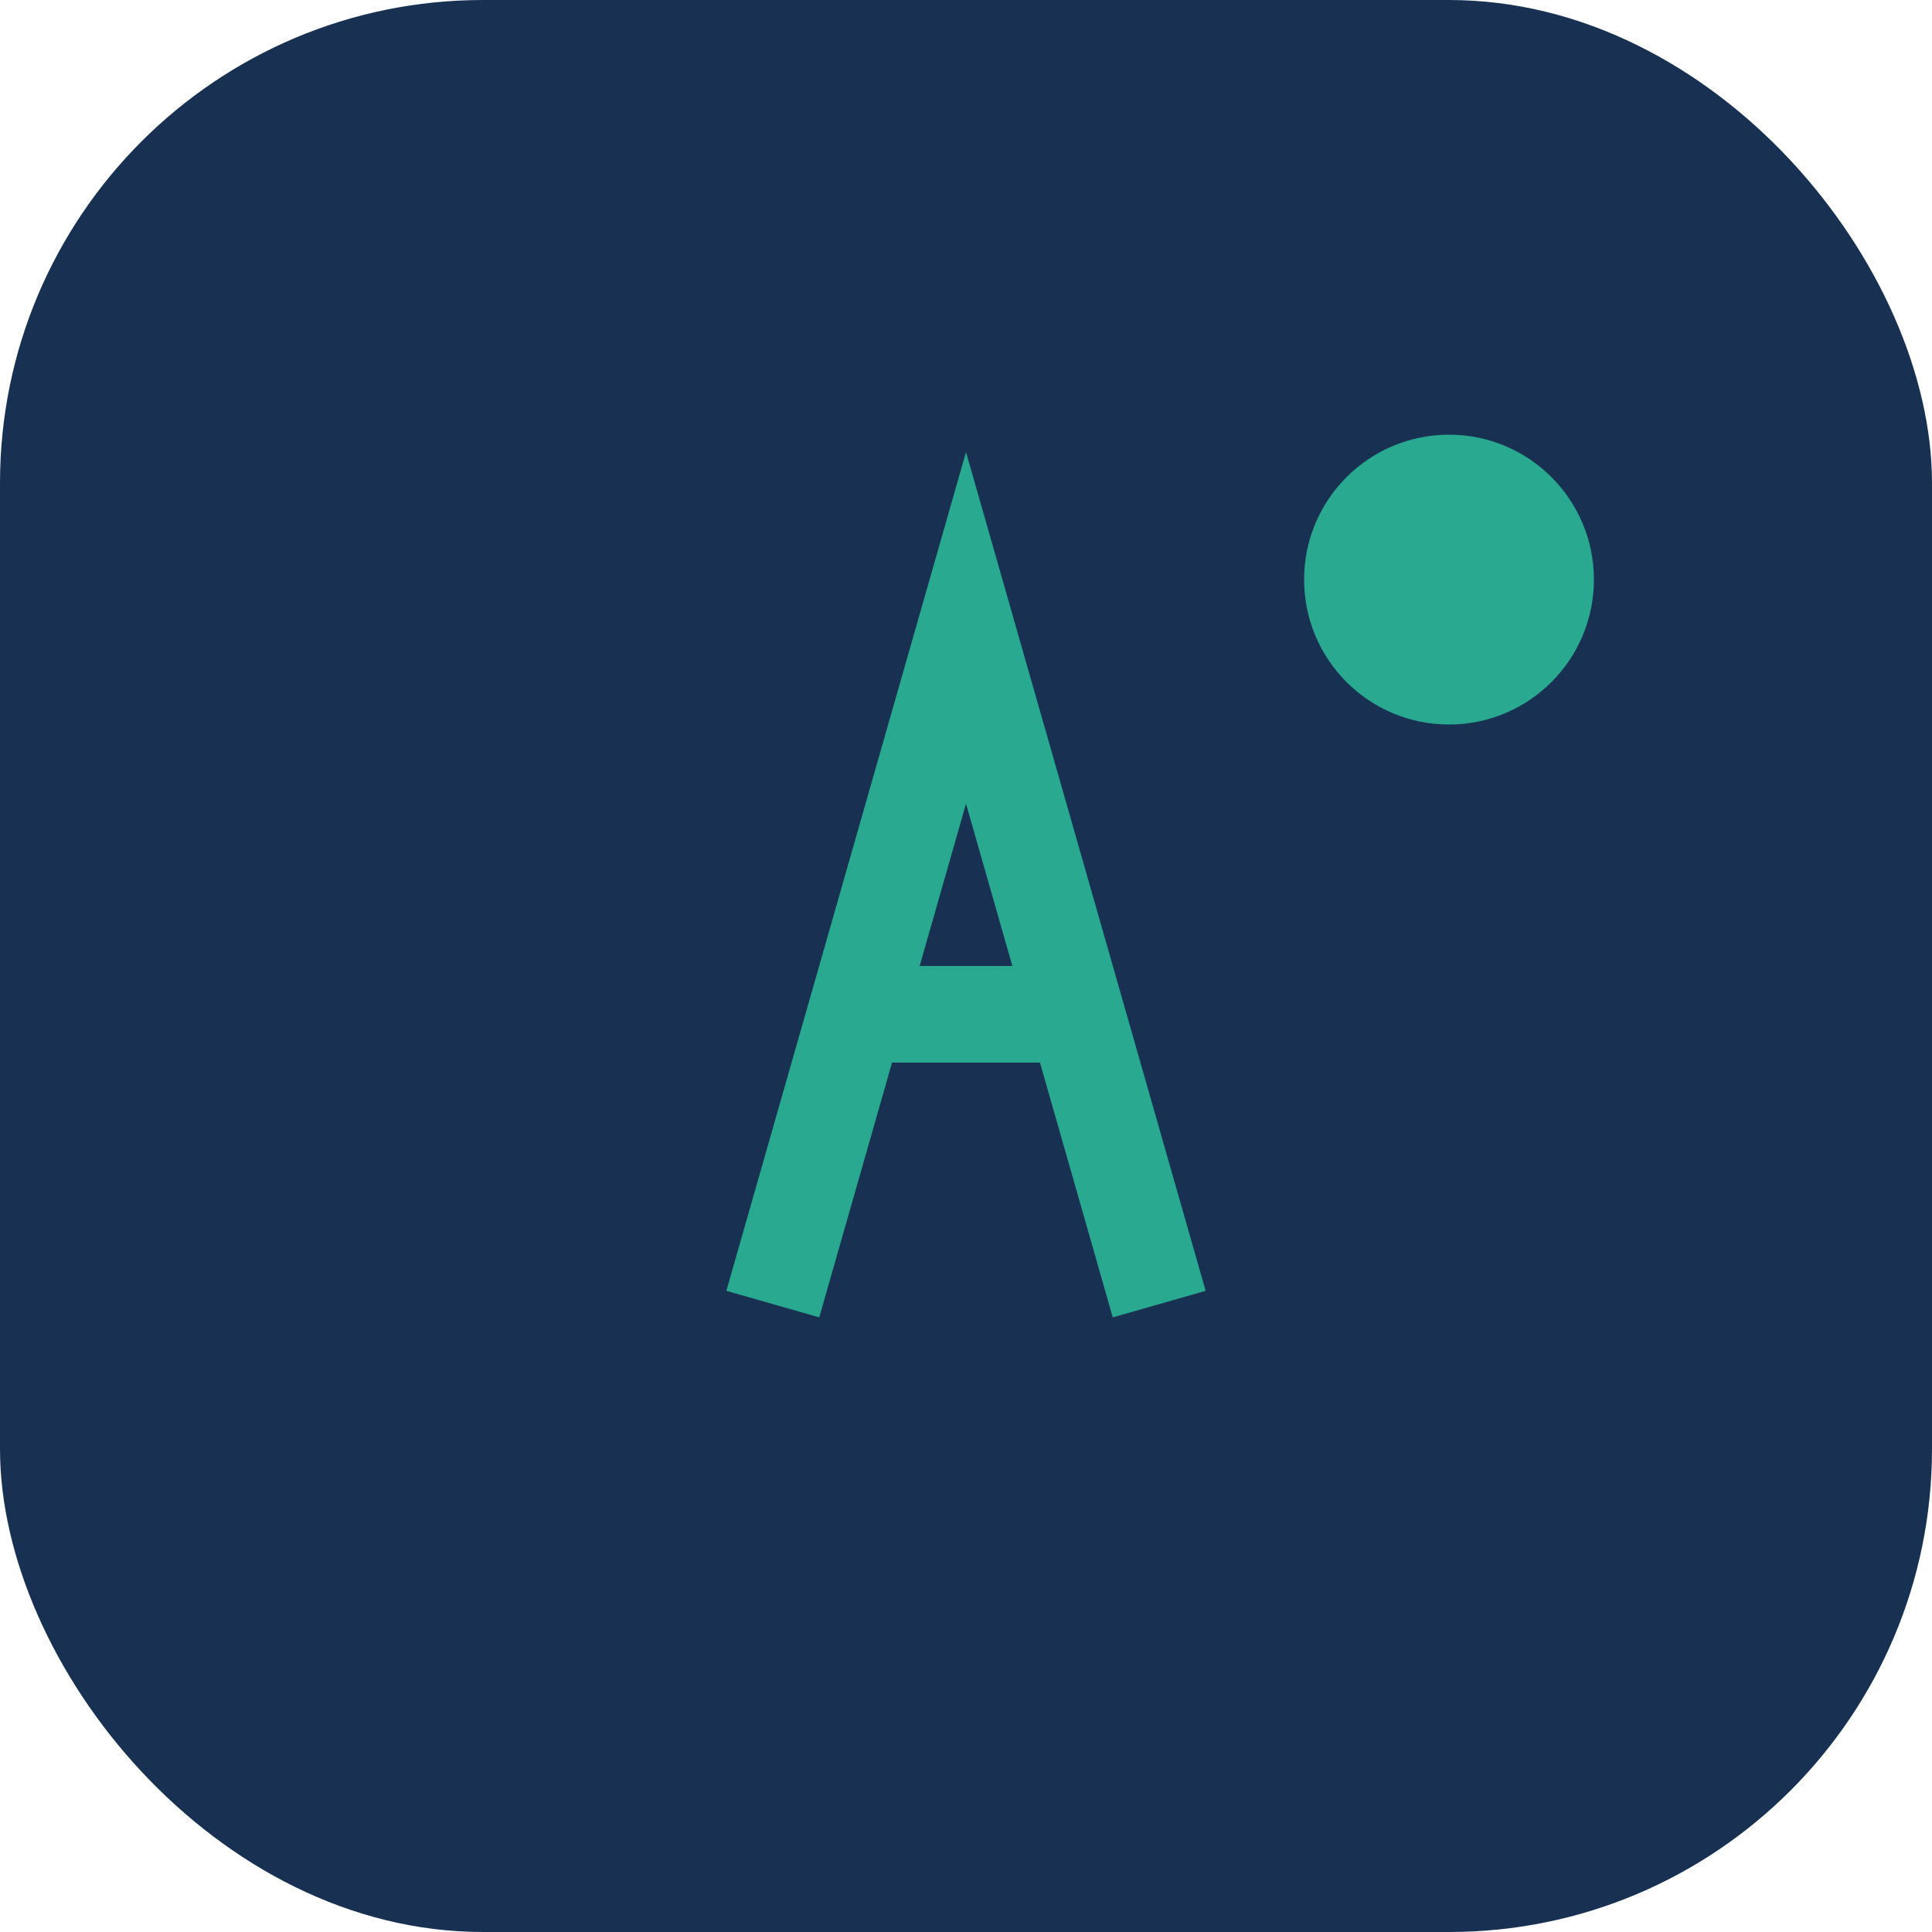
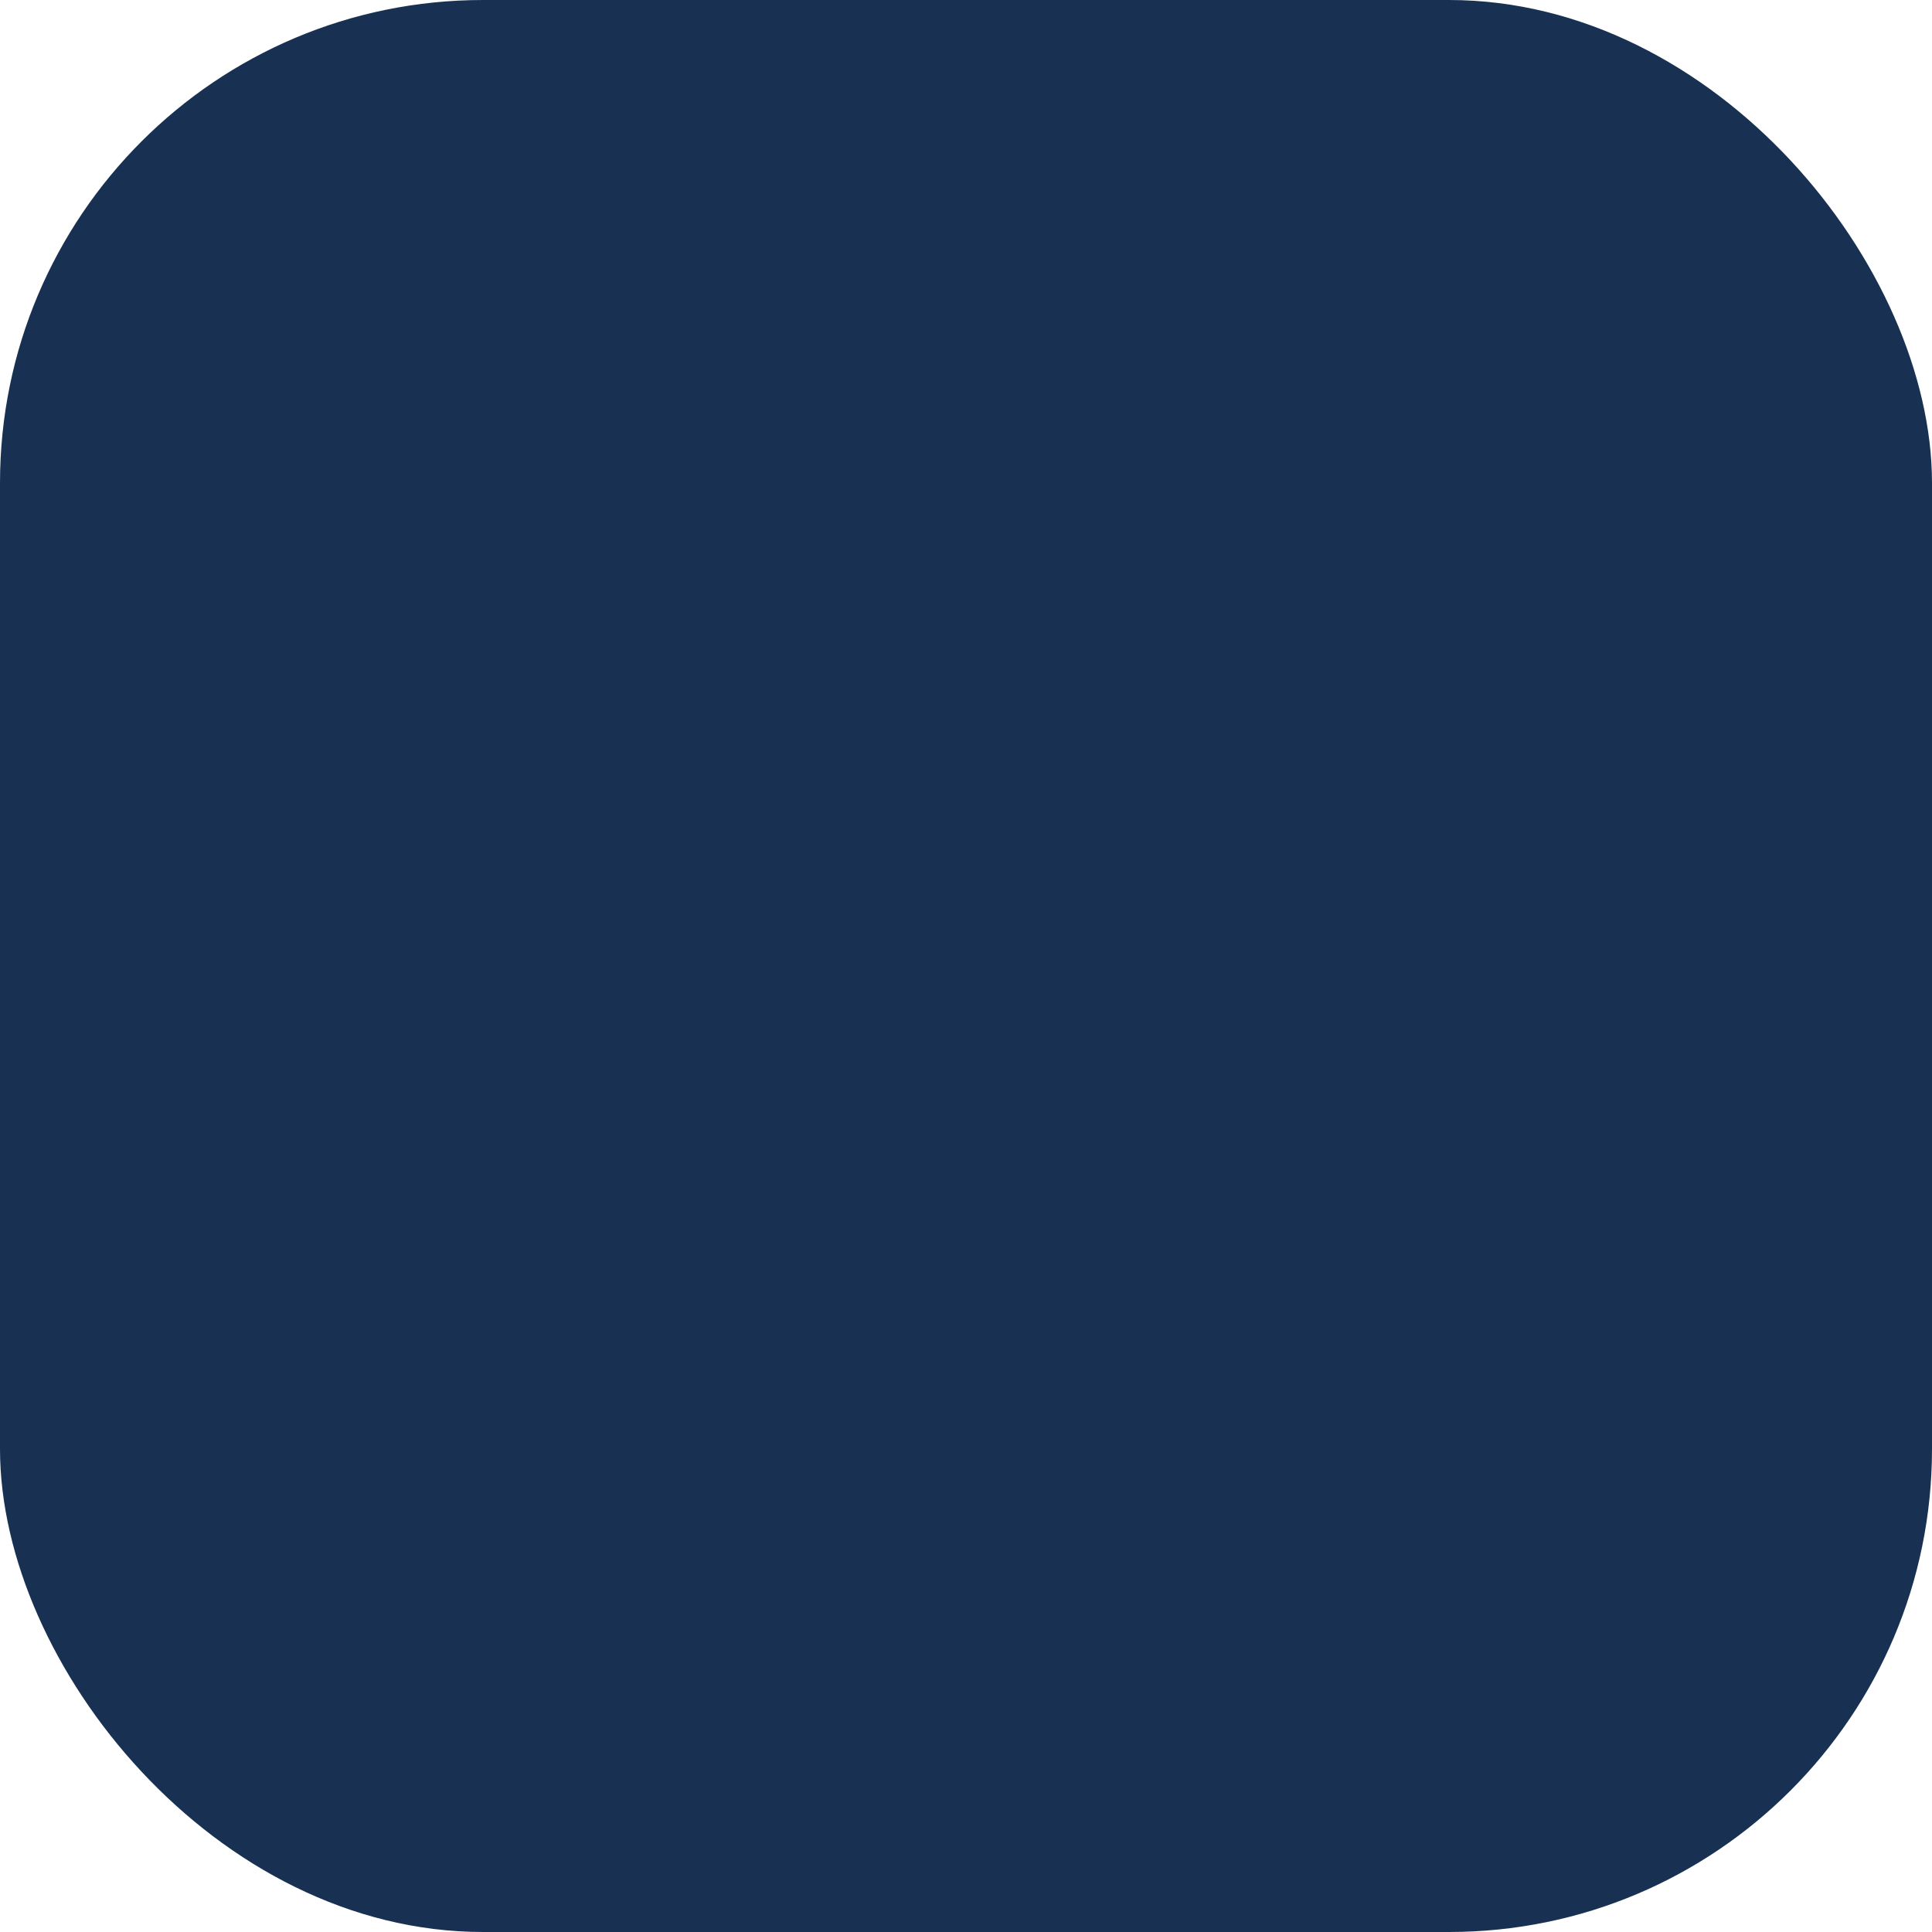
<svg xmlns="http://www.w3.org/2000/svg" width="40" height="40" viewBox="0 0 40 40">
  <rect width="40" height="40" rx="10" fill="#183153" />
-   <path d="M16 27l4-14 4 14m-2-6h-4" stroke="#29AA90" stroke-width="2" fill="none" />
-   <circle cx="30" cy="12" r="3" fill="#29AA90" />
</svg>